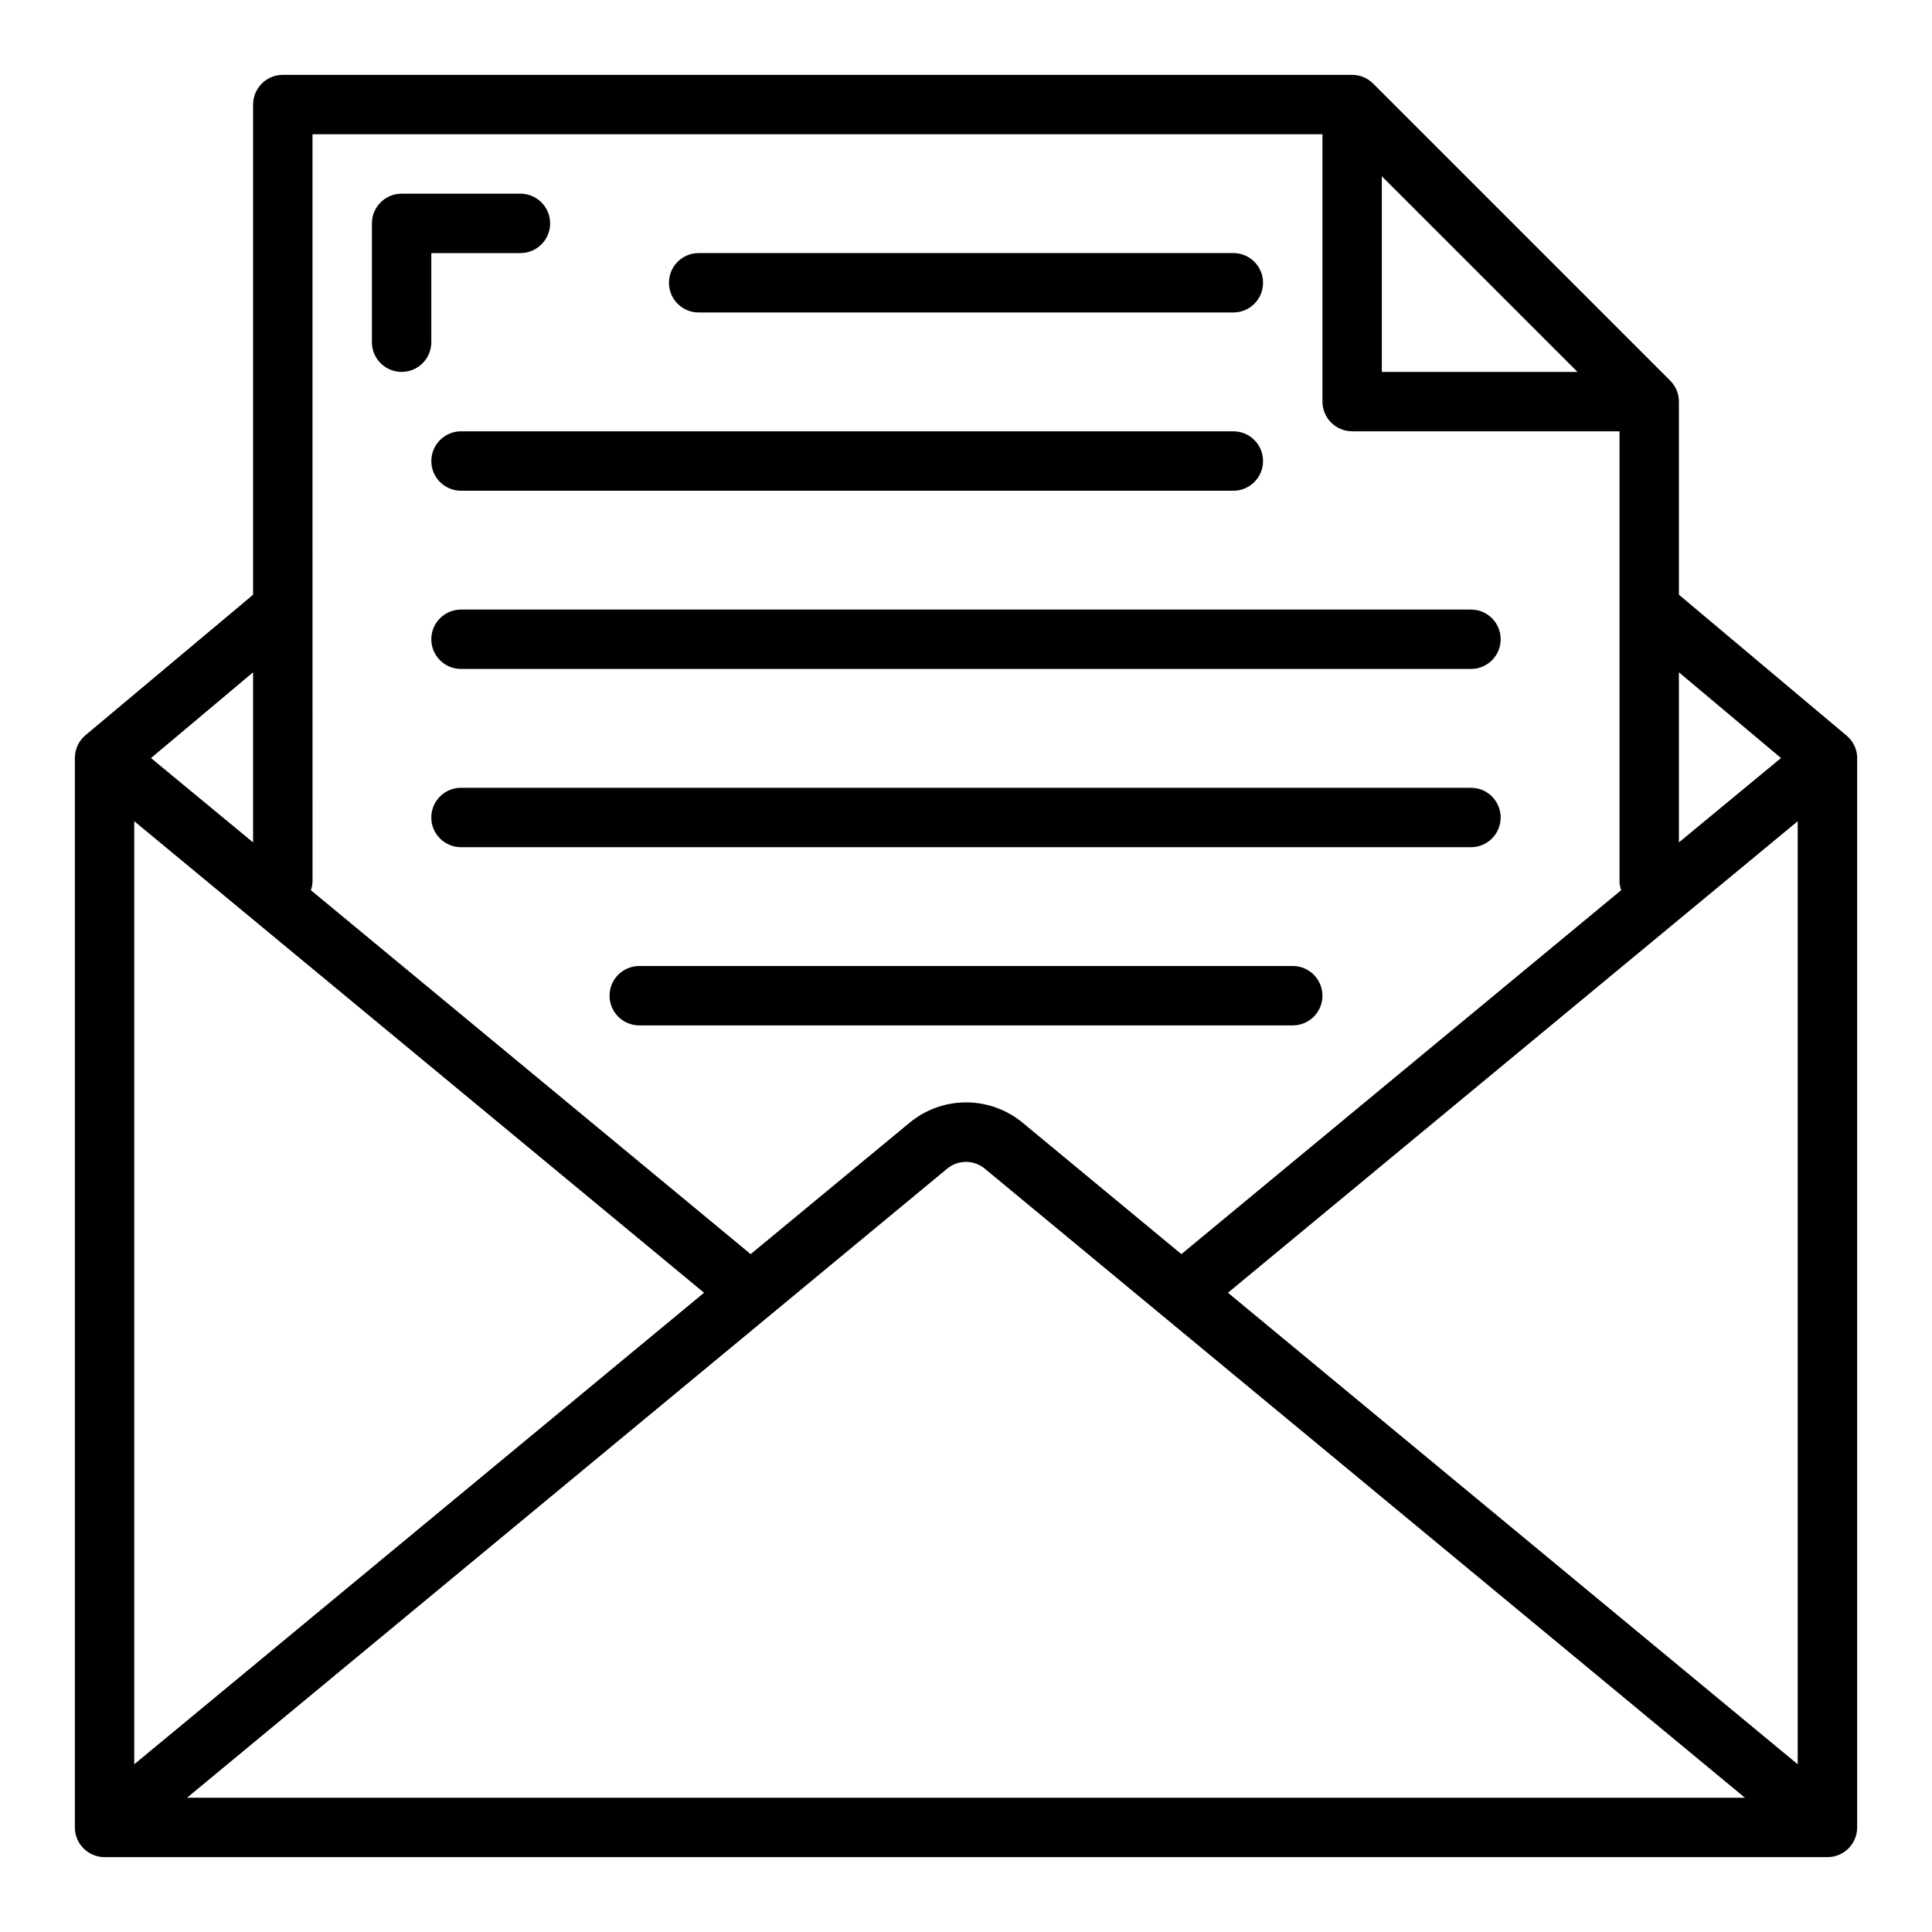
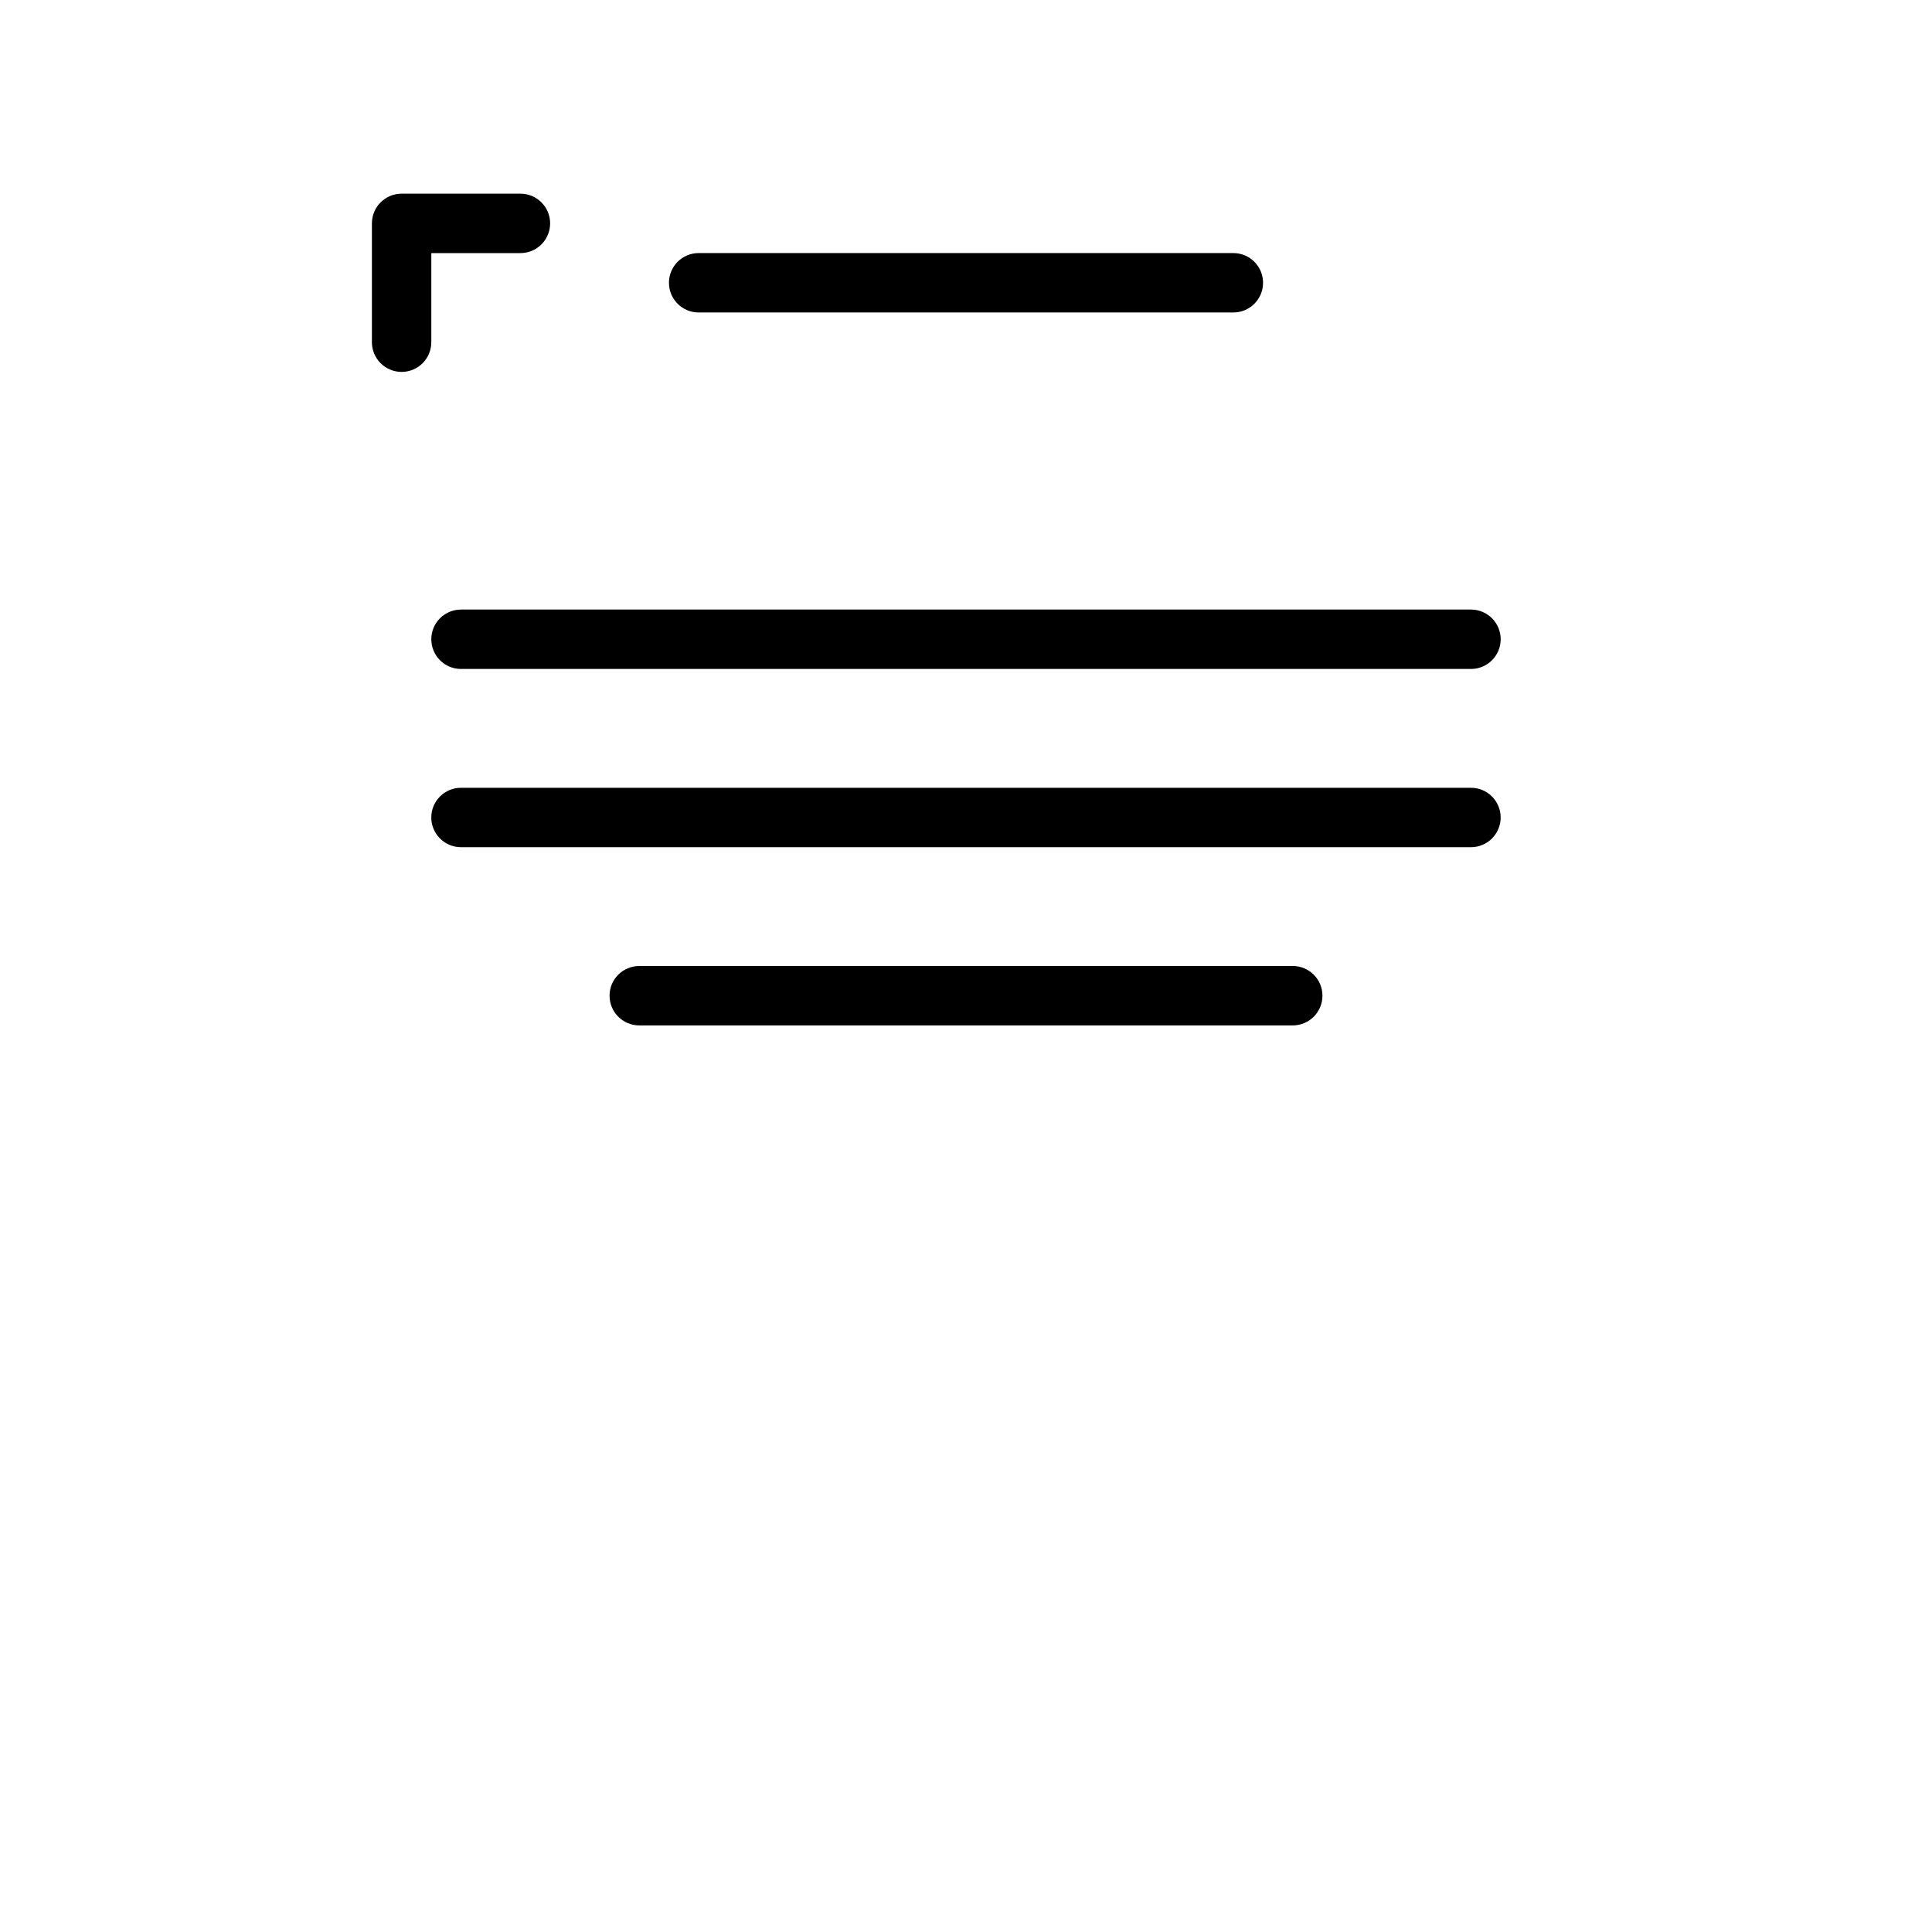
<svg xmlns="http://www.w3.org/2000/svg" fill="#000000" width="800px" height="800px" version="1.1" viewBox="144 144 512 512">
  <g>
    <path d="m329.15 226.81h141.7c4.348 0 7.871-3.523 7.871-7.871s-3.523-7.871-7.871-7.871h-141.7c-4.348 0-7.871 3.523-7.871 7.871s3.523 7.871 7.871 7.871z" />
-     <path d="m266.18 274.05h204.67c4.348 0 7.871-3.523 7.871-7.871 0-4.348-3.523-7.875-7.871-7.875h-204.67c-4.348 0-7.875 3.527-7.875 7.875 0 4.348 3.527 7.871 7.875 7.871z" />
    <path d="m258.3 313.41c0 2.086 0.832 4.09 2.309 5.566 1.477 1.477 3.477 2.305 5.566 2.305h267.65c4.348 0 7.871-3.523 7.871-7.871s-3.523-7.871-7.871-7.871h-267.65c-4.348 0-7.875 3.523-7.875 7.871z" />
    <path d="m533.82 352.77h-267.65c-4.348 0-7.875 3.523-7.875 7.871 0 4.348 3.527 7.875 7.875 7.875h267.65c4.348 0 7.871-3.527 7.871-7.875 0-4.348-3.523-7.871-7.871-7.871z" />
    <path d="m486.59 400h-173.18c-4.348 0-7.871 3.523-7.871 7.871s3.523 7.871 7.871 7.871h173.18c4.348 0 7.871-3.523 7.871-7.871s-3.523-7.871-7.871-7.871z" />
    <path d="m250.43 242.56c2.09 0 4.09-0.828 5.566-2.305 1.477-1.477 2.305-3.481 2.305-5.566v-23.617h23.617c4.348 0 7.871-3.523 7.871-7.871 0-4.348-3.523-7.875-7.871-7.875h-31.488c-4.348 0-7.871 3.527-7.871 7.875v31.488c0 2.086 0.828 4.09 2.305 5.566 1.477 1.477 3.481 2.305 5.566 2.305z" />
-     <path d="m636.16 344.41-0.047-0.465c-0.25-1.93-1.211-3.699-2.695-4.957l-44.492-37.387v-51.168c0-2.086-0.828-4.09-2.305-5.566l-78.719-78.719h-0.004c-1.473-1.477-3.477-2.305-5.562-2.309h-283.39c-4.348 0-7.871 3.527-7.871 7.875v129.89l-44.422 37.234c-1.789 1.504-2.82 3.727-2.812 6.062v283.39c0 2.086 0.832 4.09 2.309 5.566 1.477 1.473 3.477 2.305 5.566 2.305h456.58c2.086 0 4.09-0.832 5.566-2.305 1.473-1.477 2.305-3.481 2.305-5.566v-283.34-0.543zm-305.58 142.18-151 124.96v-249.92zm64.402-32.859v0.004c2.918-2.445 7.176-2.426 10.074 0.039l201.37 166.64h-412.86zm74.438 32.859 150.99-124.96v249.92zm40.785-295.88 51.844 51.848h-51.844zm105.78 154.18-27.059 22.355v-45.082zm-389.17-165.31h267.65v70.848c0 2.09 0.832 4.09 2.309 5.566 1.477 1.477 3.477 2.305 5.566 2.305h70.848v119.42c0.039 0.75 0.188 1.484 0.441 2.191l-116.55 96.445-41.934-34.707c-4.234-3.555-9.586-5.504-15.113-5.504-5.531 0-10.883 1.949-15.117 5.504l-41.98 34.707-116.55-96.445c0.25-0.707 0.398-1.441 0.438-2.191zm-15.742 187.67-27.055-22.355 27.055-22.727z" />
  </g>
</svg>